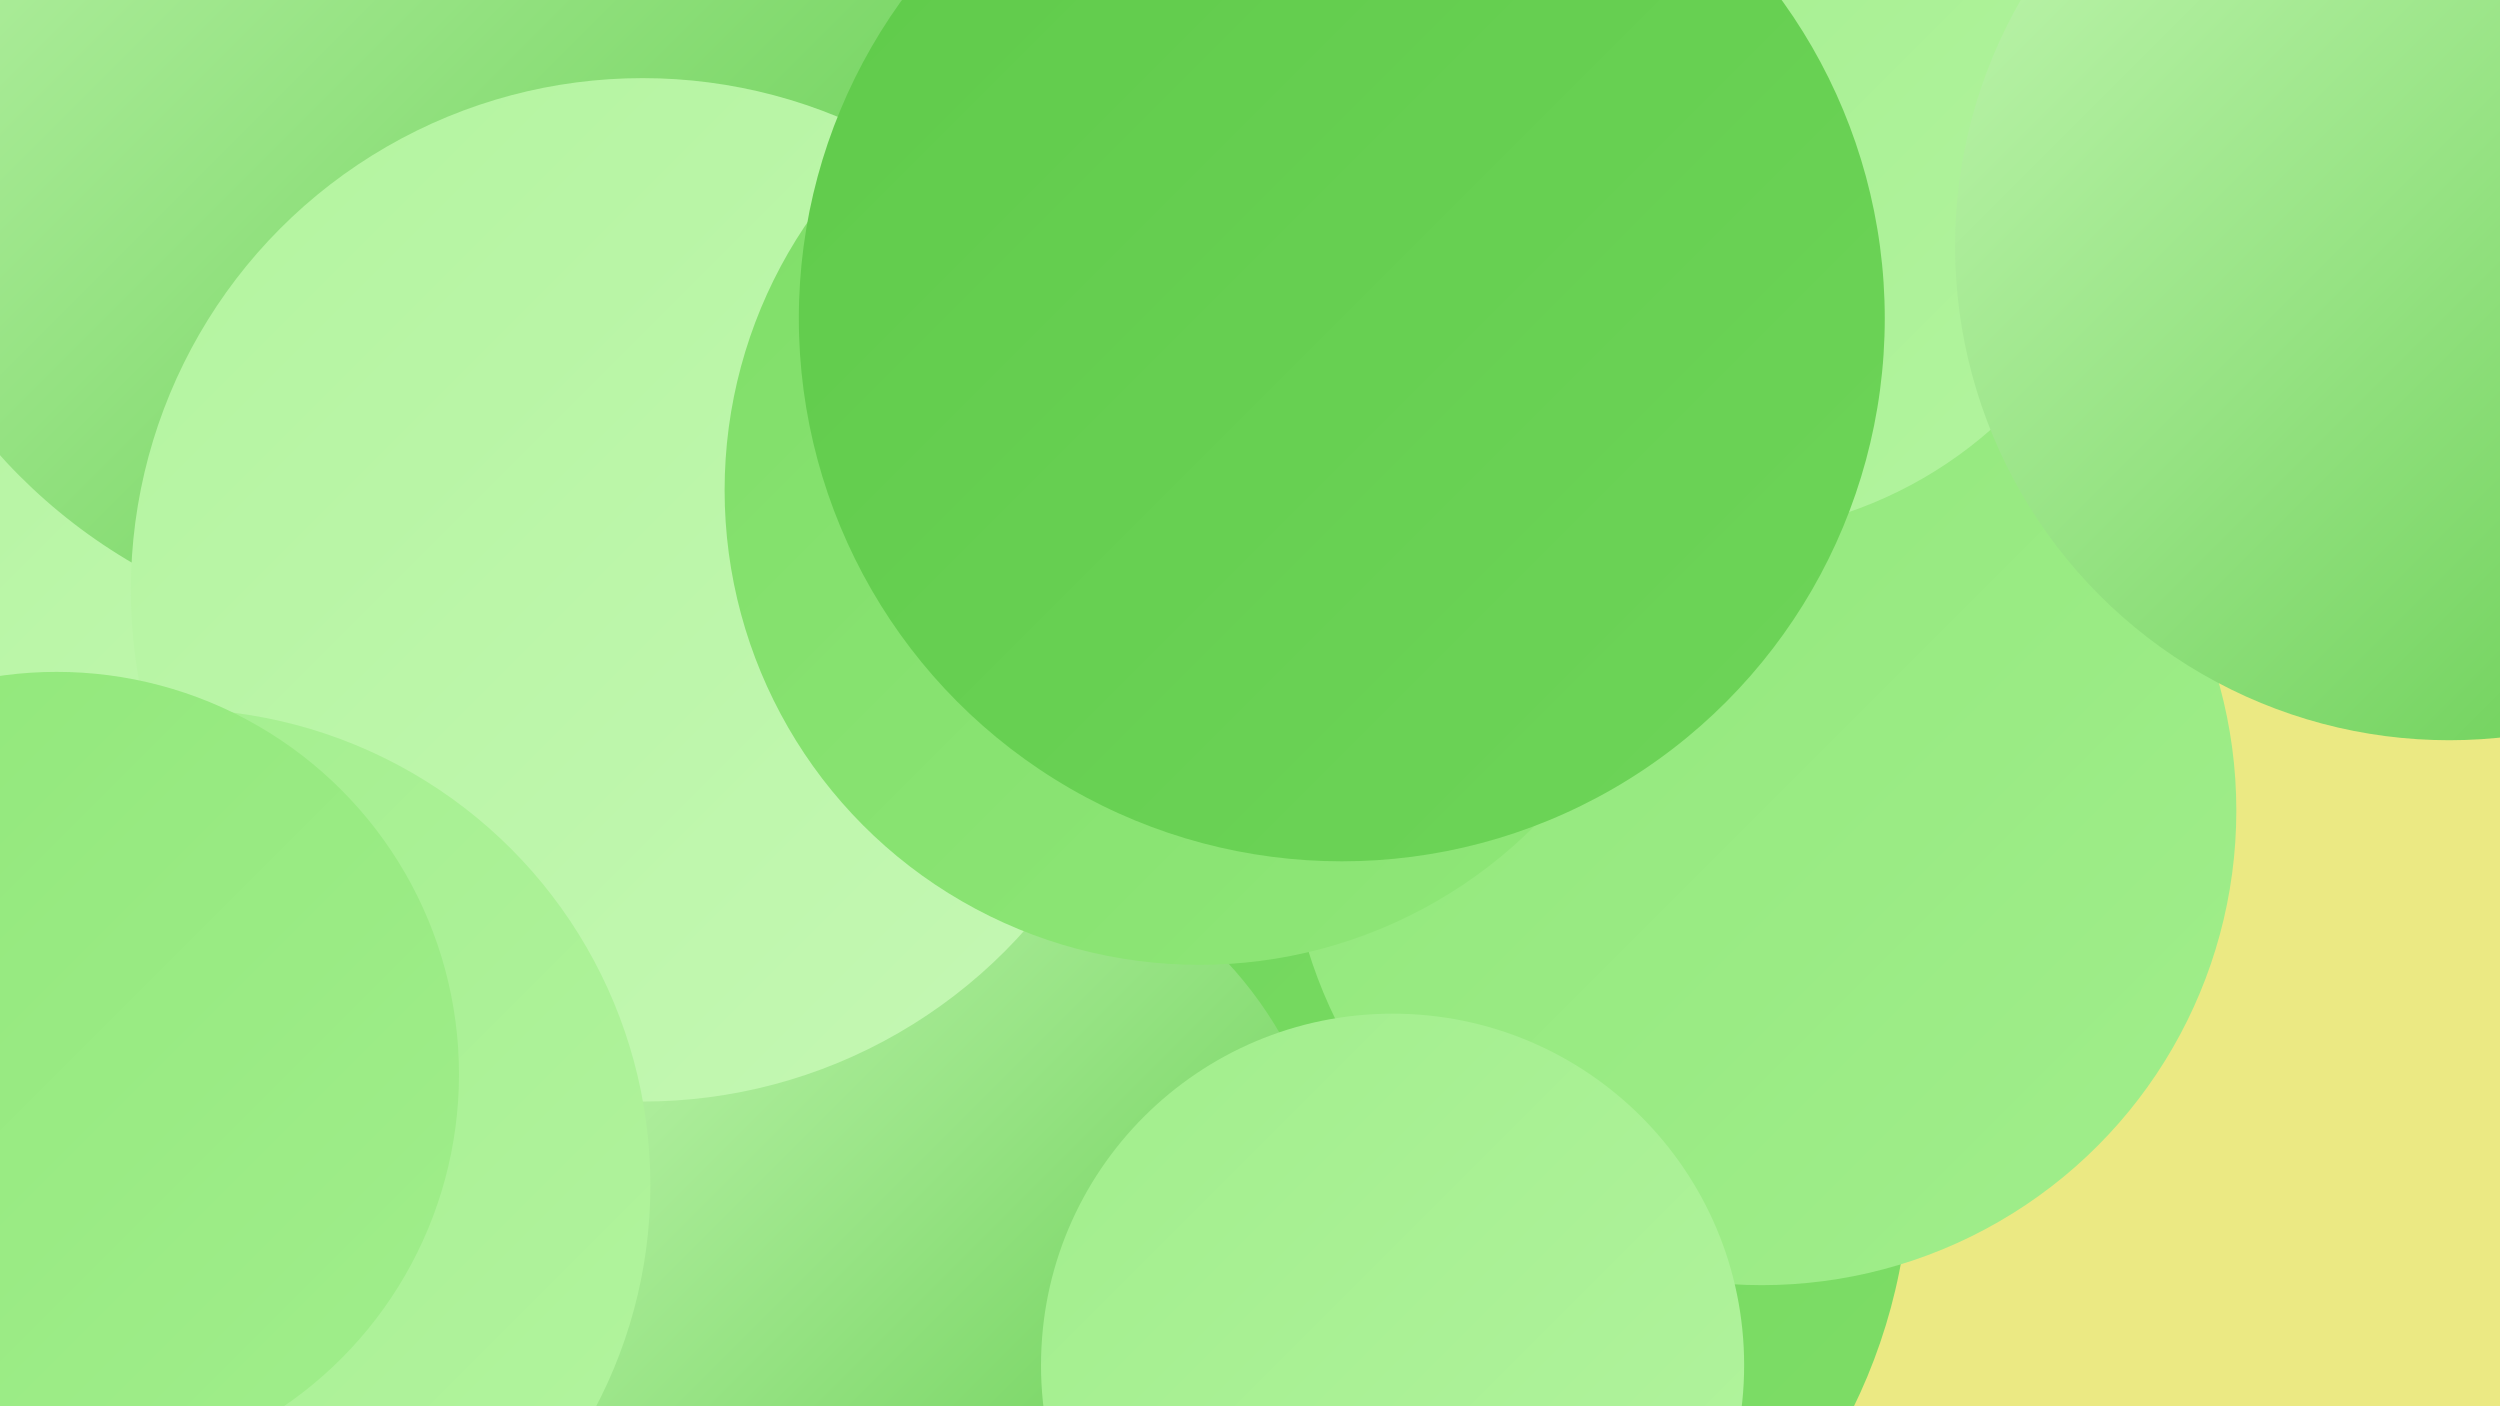
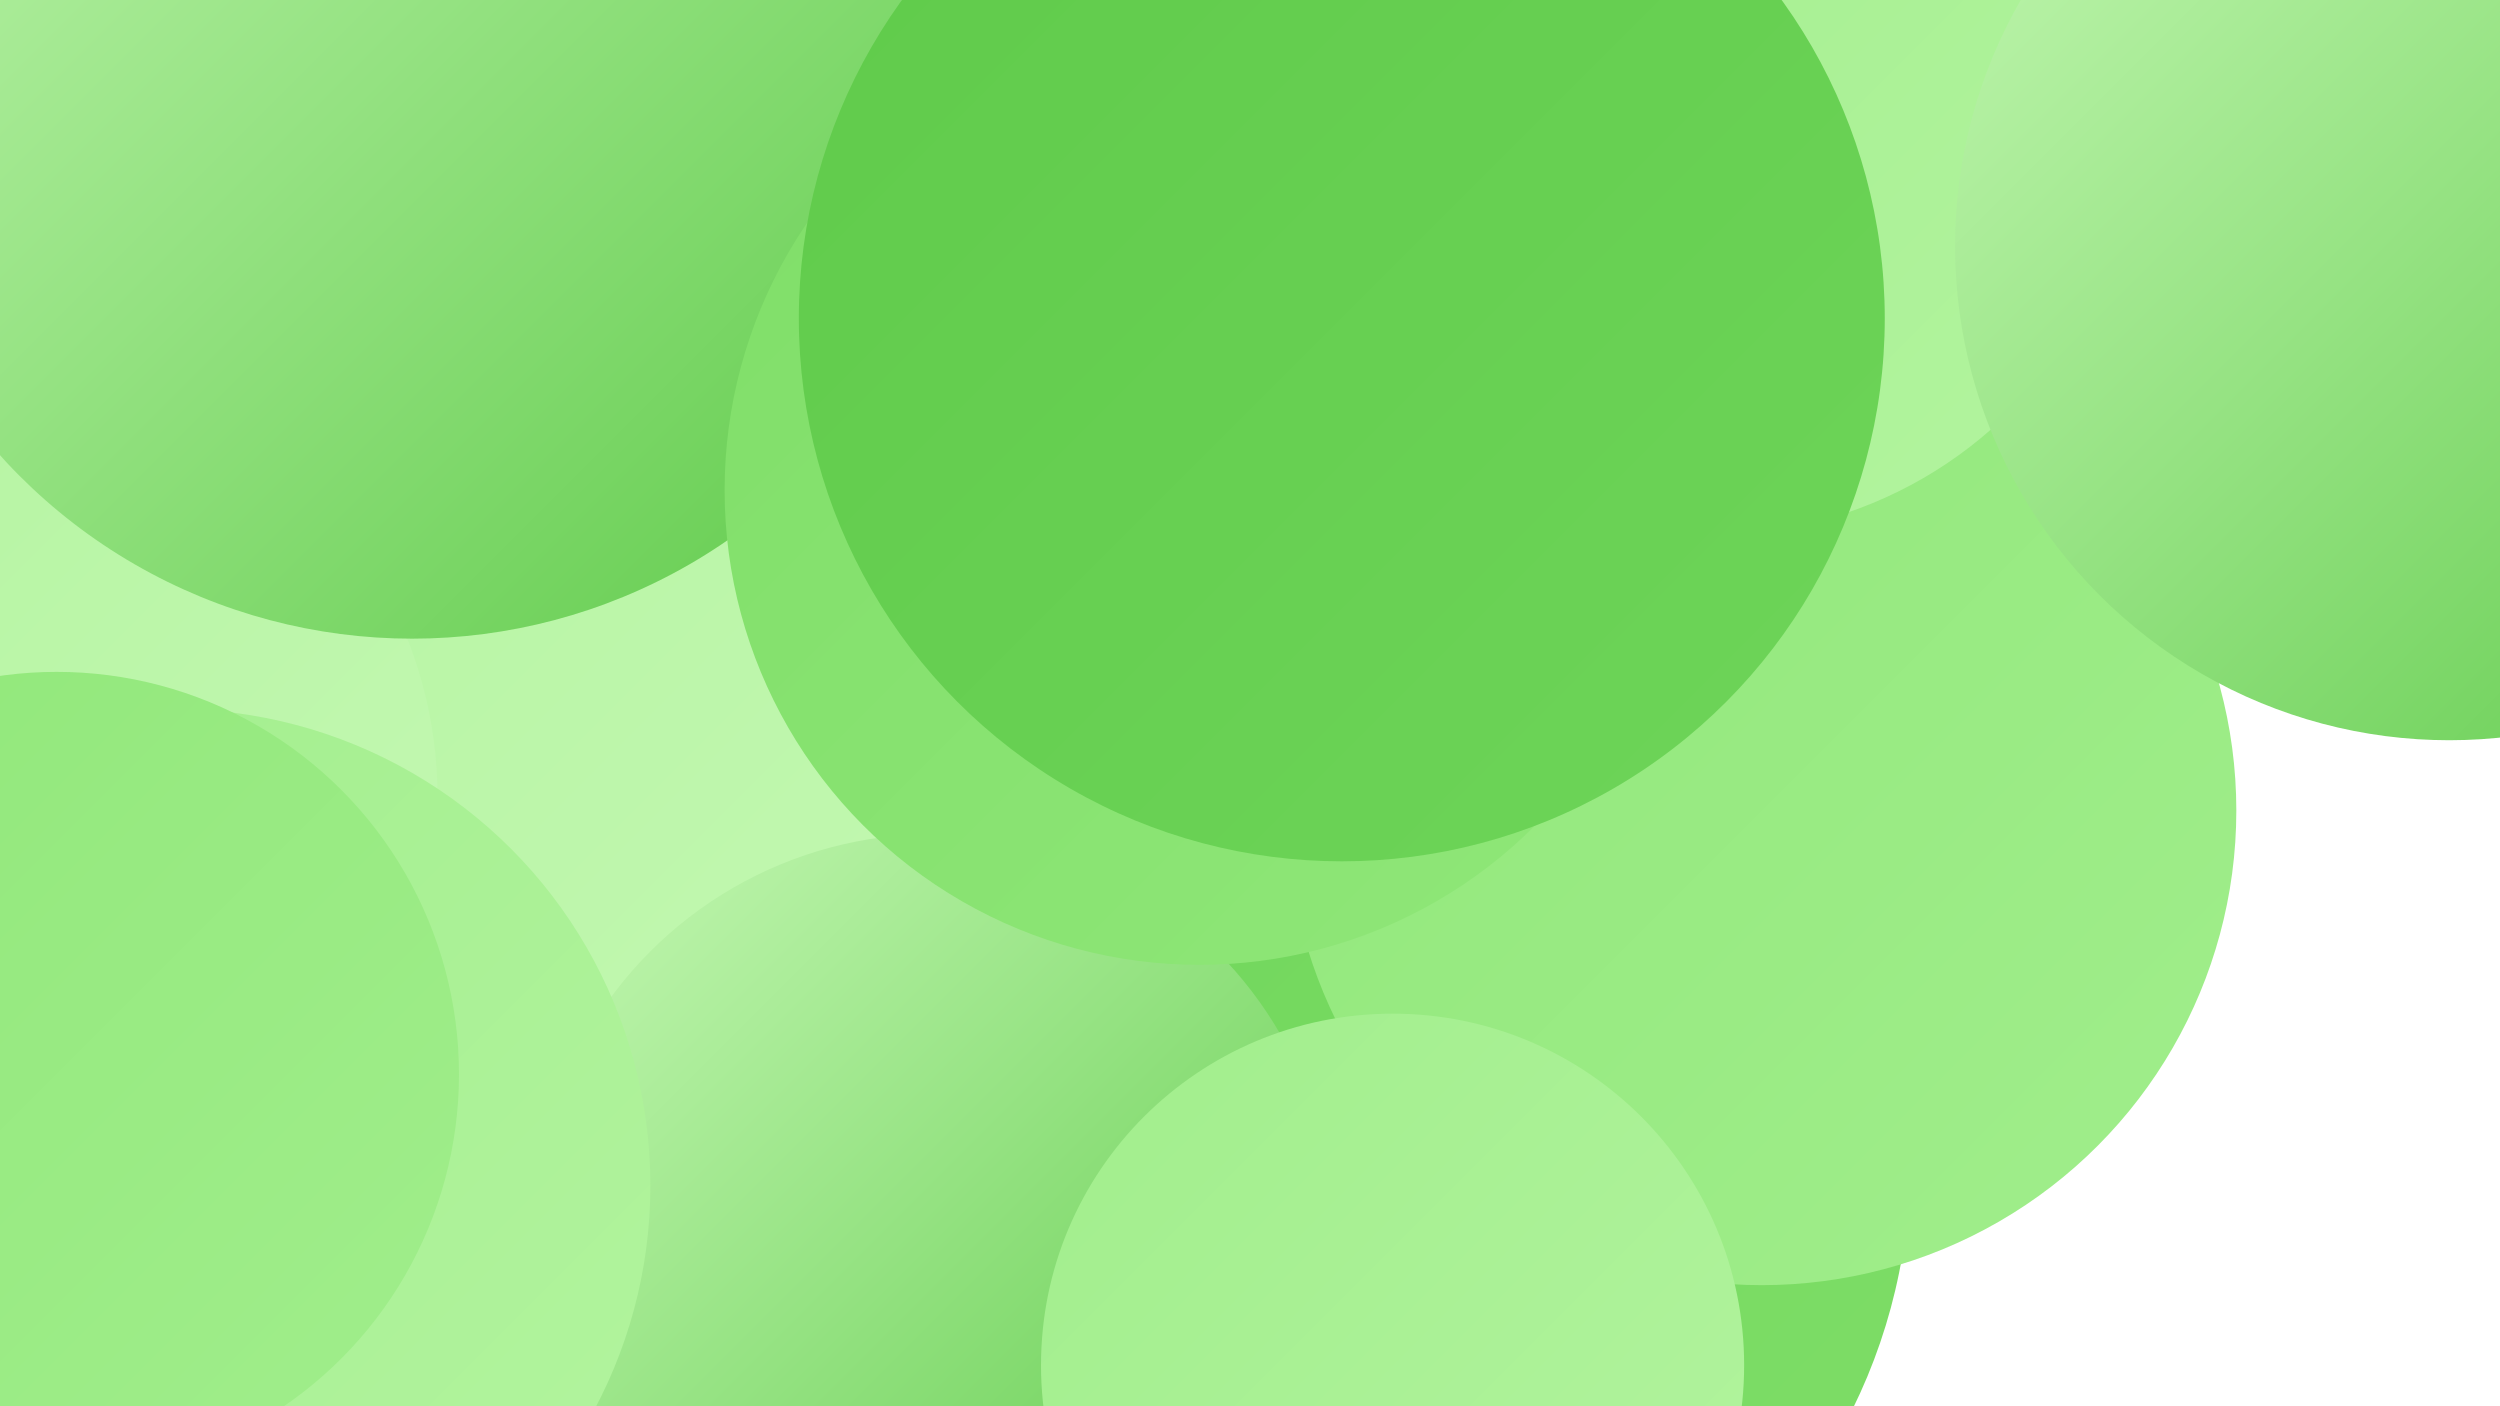
<svg xmlns="http://www.w3.org/2000/svg" width="1280" height="720">
  <defs>
    <linearGradient id="grad0" x1="0%" y1="0%" x2="100%" y2="100%">
      <stop offset="0%" style="stop-color:#5fca4a;stop-opacity:1" />
      <stop offset="100%" style="stop-color:#6ed559;stop-opacity:1" />
    </linearGradient>
    <linearGradient id="grad1" x1="0%" y1="0%" x2="100%" y2="100%">
      <stop offset="0%" style="stop-color:#6ed559;stop-opacity:1" />
      <stop offset="100%" style="stop-color:#7fde68;stop-opacity:1" />
    </linearGradient>
    <linearGradient id="grad2" x1="0%" y1="0%" x2="100%" y2="100%">
      <stop offset="0%" style="stop-color:#7fde68;stop-opacity:1" />
      <stop offset="100%" style="stop-color:#90e779;stop-opacity:1" />
    </linearGradient>
    <linearGradient id="grad3" x1="0%" y1="0%" x2="100%" y2="100%">
      <stop offset="0%" style="stop-color:#90e779;stop-opacity:1" />
      <stop offset="100%" style="stop-color:#a1ee8c;stop-opacity:1" />
    </linearGradient>
    <linearGradient id="grad4" x1="0%" y1="0%" x2="100%" y2="100%">
      <stop offset="0%" style="stop-color:#a1ee8c;stop-opacity:1" />
      <stop offset="100%" style="stop-color:#b3f49f;stop-opacity:1" />
    </linearGradient>
    <linearGradient id="grad5" x1="0%" y1="0%" x2="100%" y2="100%">
      <stop offset="0%" style="stop-color:#b3f49f;stop-opacity:1" />
      <stop offset="100%" style="stop-color:#c5f8b4;stop-opacity:1" />
    </linearGradient>
    <linearGradient id="grad6" x1="0%" y1="0%" x2="100%" y2="100%">
      <stop offset="0%" style="stop-color:#c5f8b4;stop-opacity:1" />
      <stop offset="100%" style="stop-color:#5fca4a;stop-opacity:1" />
    </linearGradient>
  </defs>
-   <rect width="1280" height="720" fill="#ebe983" />
  <circle cx="216" cy="429" r="282" fill="url(#grad5)" />
  <circle cx="4" cy="408" r="220" fill="url(#grad5)" />
-   <circle cx="835" cy="234" r="232" fill="url(#grad6)" />
-   <circle cx="116" cy="17" r="235" fill="url(#grad5)" />
-   <circle cx="658" cy="179" r="215" fill="url(#grad2)" />
  <circle cx="1092" cy="58" r="188" fill="url(#grad0)" />
  <circle cx="769" cy="128" r="198" fill="url(#grad4)" />
  <circle cx="692" cy="595" r="286" fill="url(#grad1)" />
  <circle cx="478" cy="632" r="205" fill="url(#grad6)" />
  <circle cx="580" cy="250" r="181" fill="url(#grad0)" />
  <circle cx="211" cy="43" r="284" fill="url(#grad6)" />
  <circle cx="902" cy="415" r="243" fill="url(#grad3)" />
-   <circle cx="329" cy="302" r="262" fill="url(#grad5)" />
  <circle cx="89" cy="607" r="244" fill="url(#grad4)" />
  <circle cx="713" cy="699" r="180" fill="url(#grad4)" />
  <circle cx="876" cy="57" r="217" fill="url(#grad4)" />
  <circle cx="1254" cy="126" r="253" fill="url(#grad6)" />
  <circle cx="29" cy="550" r="206" fill="url(#grad3)" />
  <circle cx="614" cy="251" r="243" fill="url(#grad2)" />
  <circle cx="687" cy="163" r="278" fill="url(#grad0)" />
</svg>